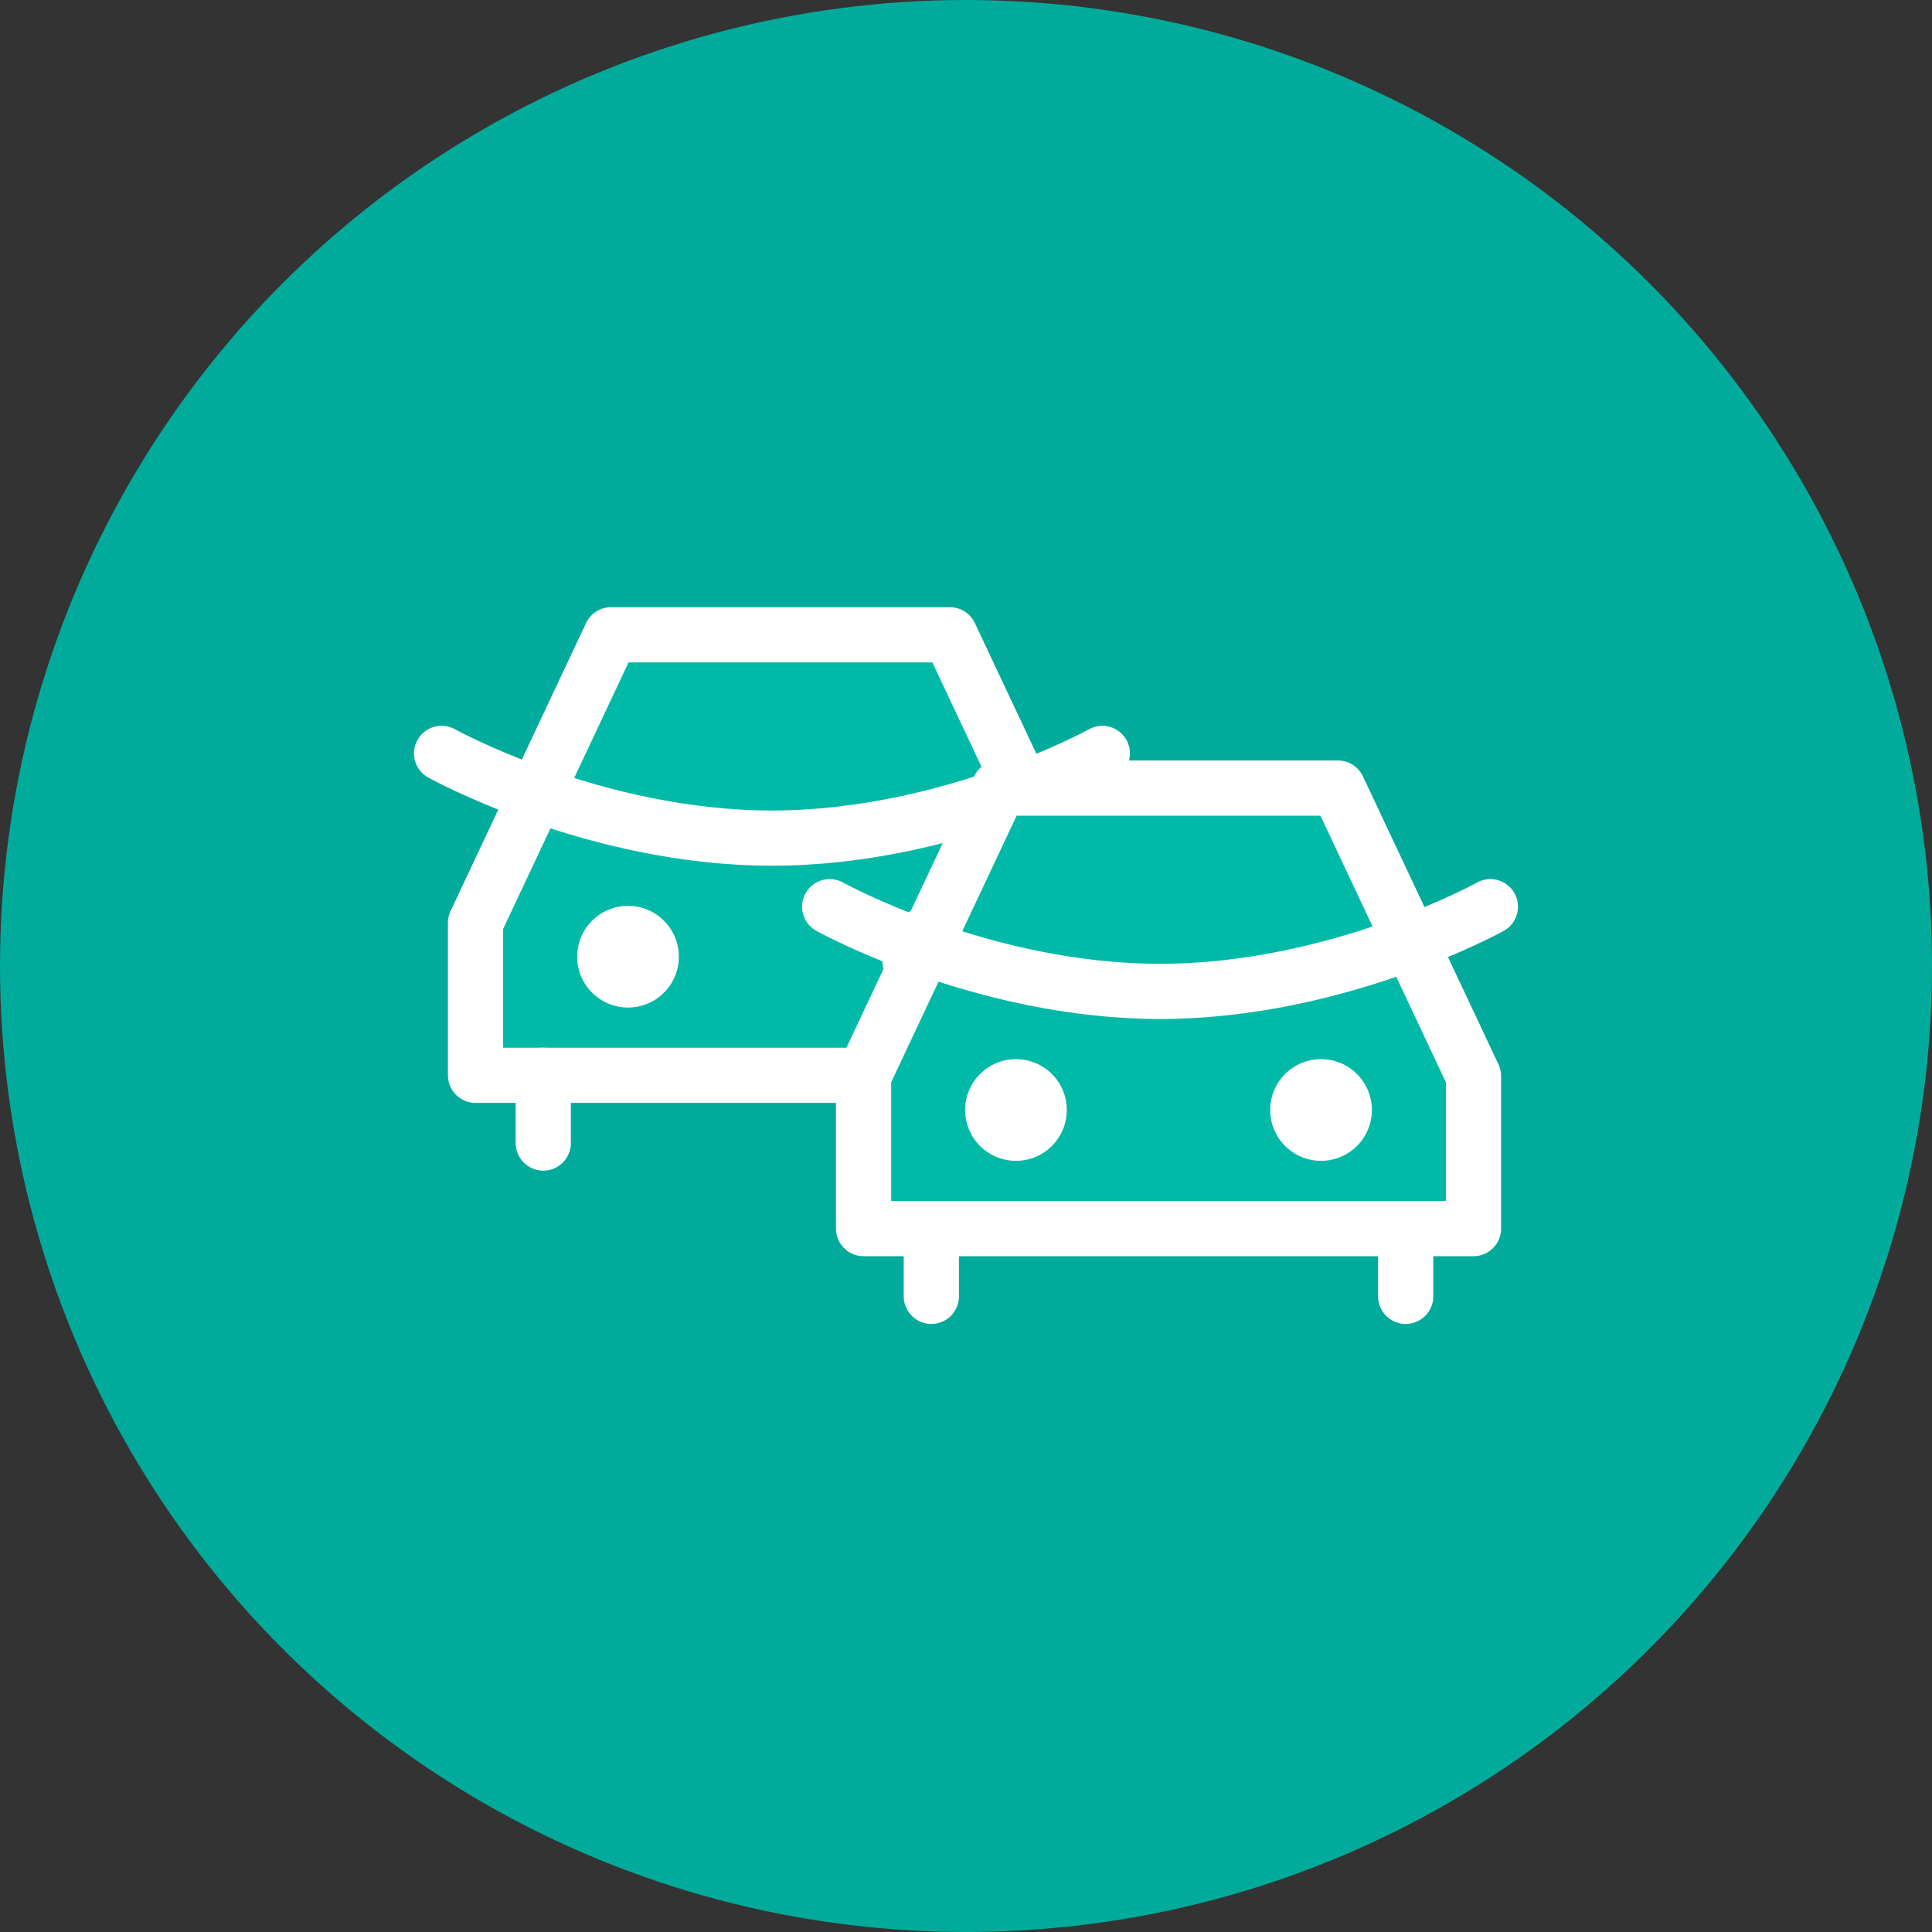
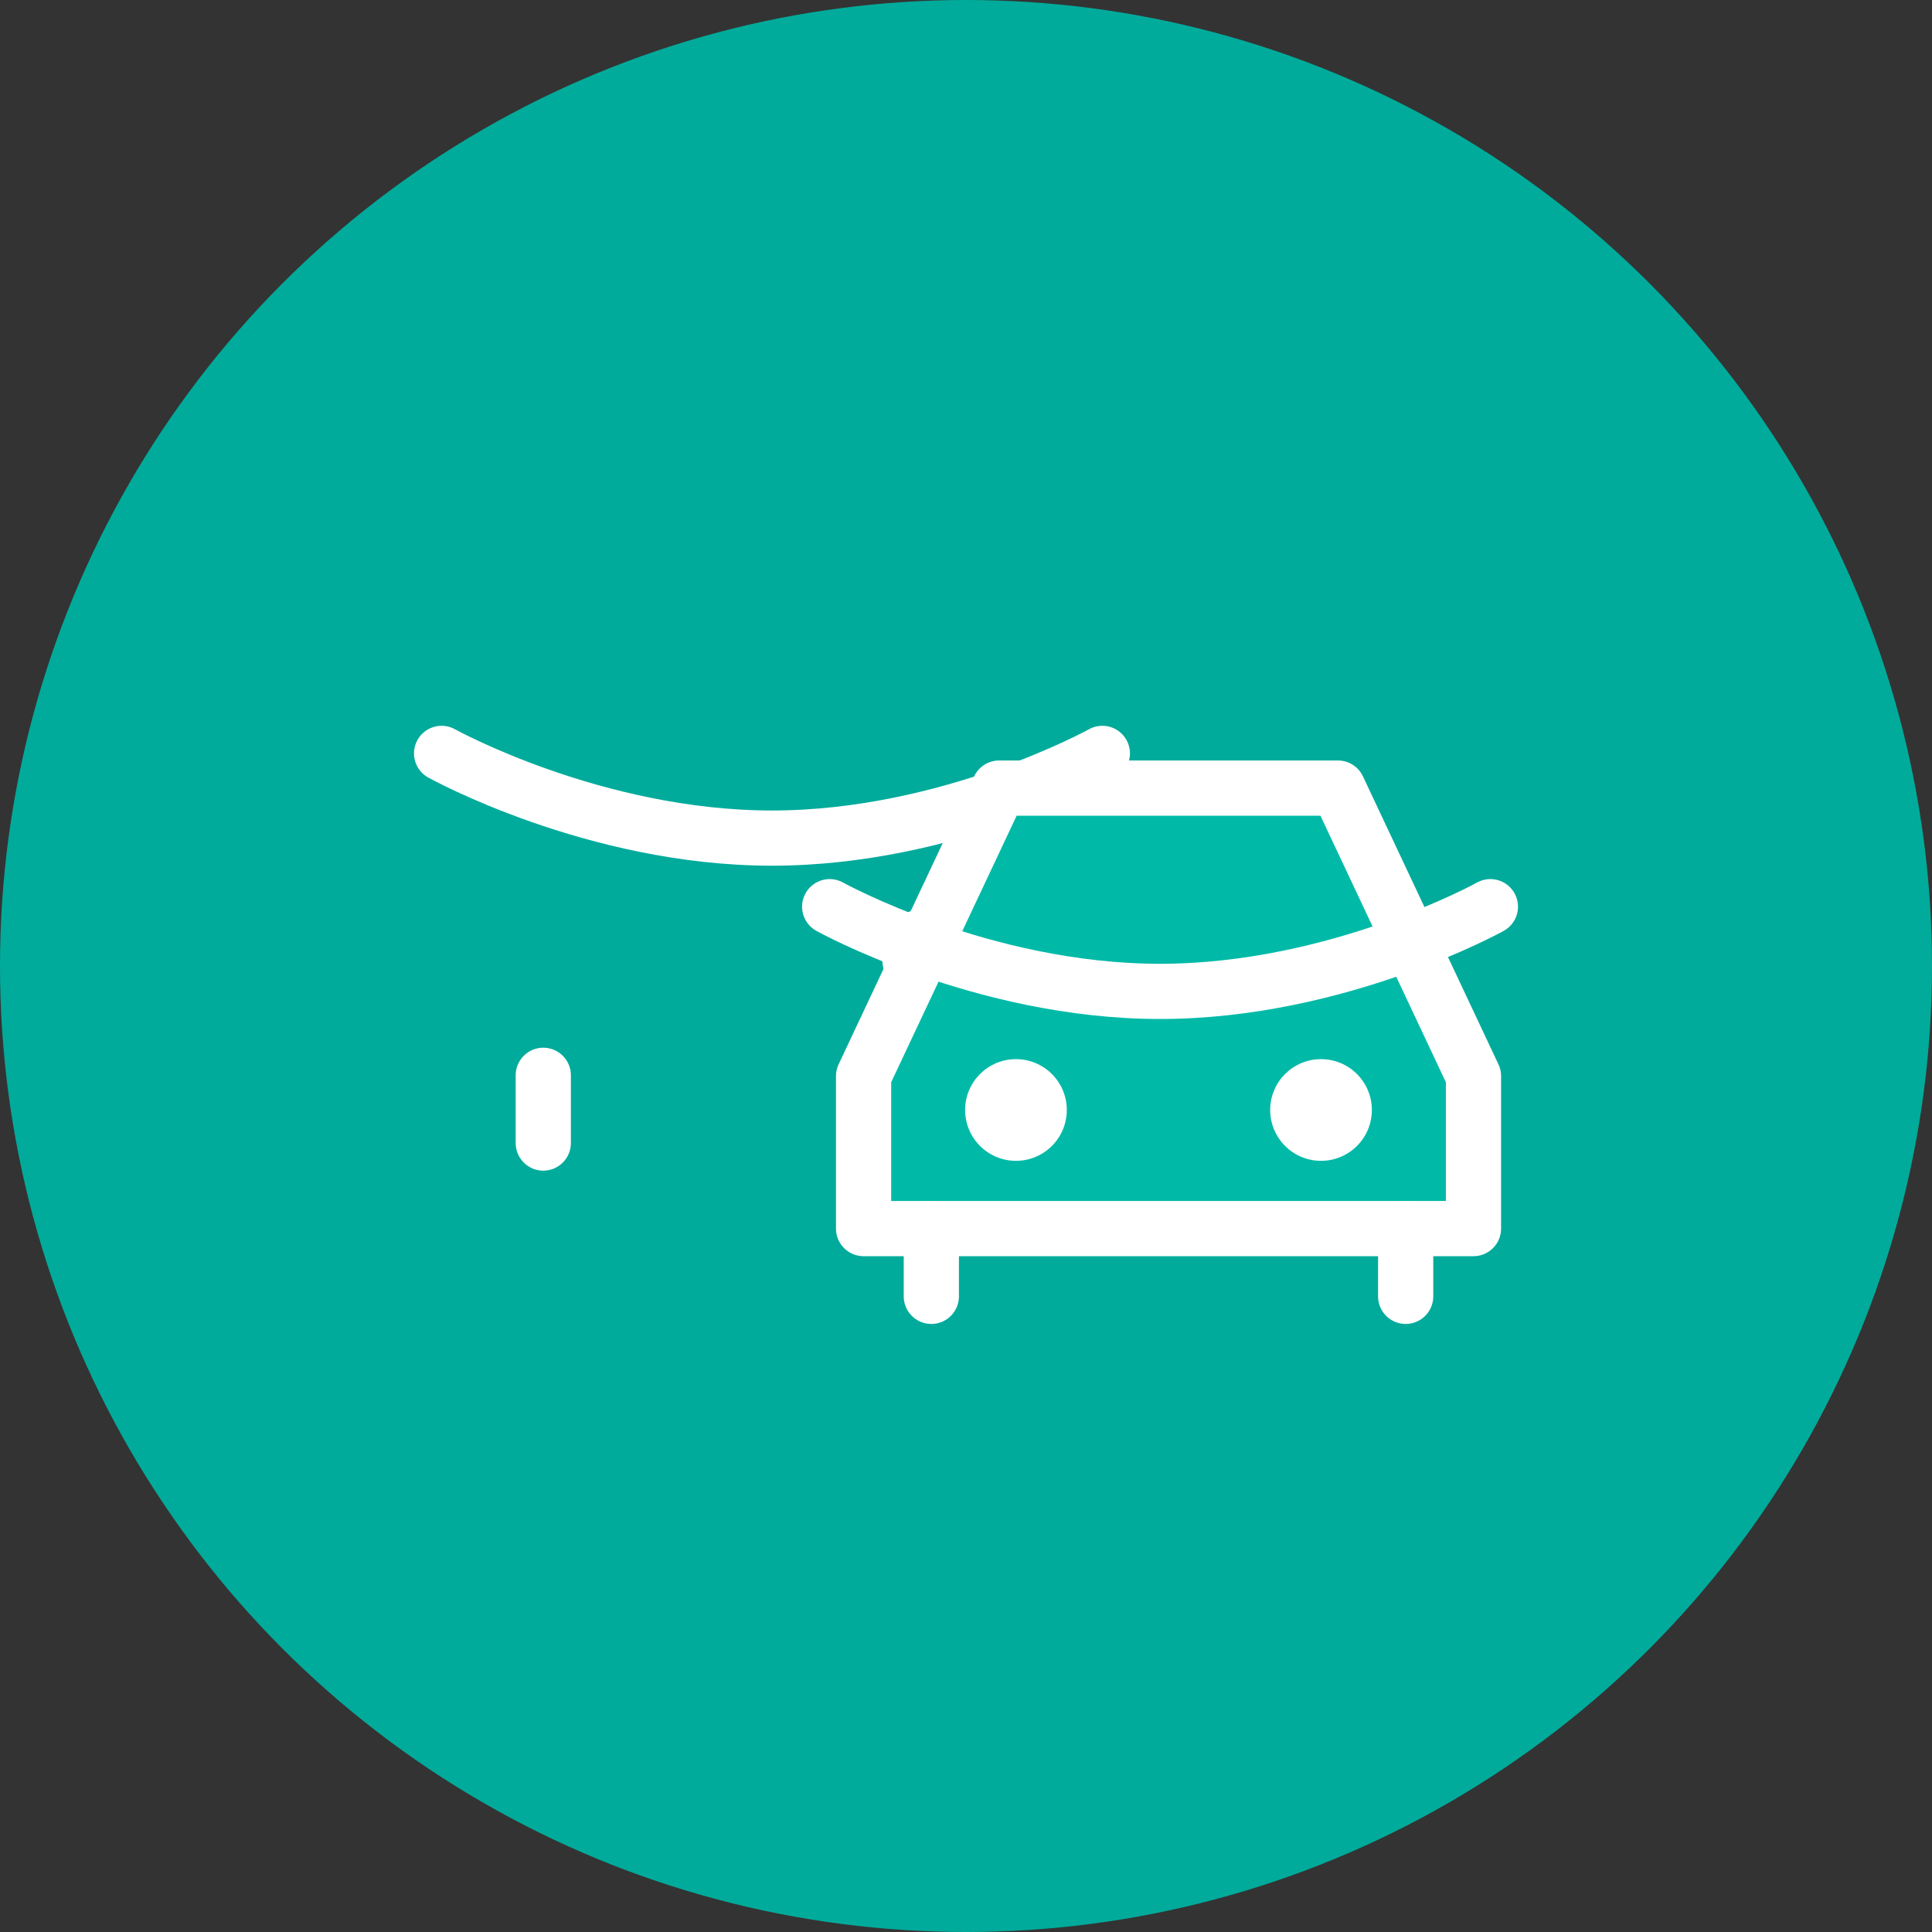
<svg xmlns="http://www.w3.org/2000/svg" width="70" height="70" viewBox="0 0 70 70" fill="none">
  <rect x="0" y="0" width="70" height="70" fill="#333333" stroke="none" />
  <circle cx="35" cy="35" r="35" fill="#01AB9B" />
-   <path d="M17.229 38.96V33.435L22.139 23H34.416L39.327 33.435V38.96H17.229Z" fill="#00BAA7" stroke="white" stroke-width="2" stroke-linecap="round" stroke-linejoin="round" />
  <path d="M16 27.297C16 27.297 21.525 30.366 27.97 30.366C34.415 30.366 39.94 27.297 39.94 27.297" stroke="white" stroke-width="2" stroke-linecap="round" stroke-linejoin="round" />
  <path d="M36.871 38.96L36.871 41.415" stroke="white" stroke-width="2" stroke-linecap="round" />
  <path d="M19.684 38.96L19.684 41.415" stroke="white" stroke-width="2" stroke-linecap="round" />
  <circle cx="33.803" cy="34.663" r="1.842" fill="white" />
-   <circle cx="22.754" cy="34.663" r="1.842" fill="white" />
  <path d="M31.289 44.514V38.989L36.2 28.554H48.477L53.387 38.989V44.514H31.289Z" fill="#00BAA7" stroke="white" stroke-width="2" stroke-linecap="round" stroke-linejoin="round" />
  <path d="M30.061 32.851C30.061 32.851 35.585 35.92 42.03 35.92C48.476 35.92 54 32.851 54 32.851" stroke="white" stroke-width="2" stroke-linecap="round" stroke-linejoin="round" />
  <path d="M50.93 44.514L50.93 46.969" stroke="white" stroke-width="2" stroke-linecap="round" />
  <path d="M33.744 44.514L33.744 46.969" stroke="white" stroke-width="2" stroke-linecap="round" />
  <circle cx="47.863" cy="40.217" r="1.842" fill="white" />
  <circle cx="36.81" cy="40.217" r="1.842" fill="white" />
</svg>